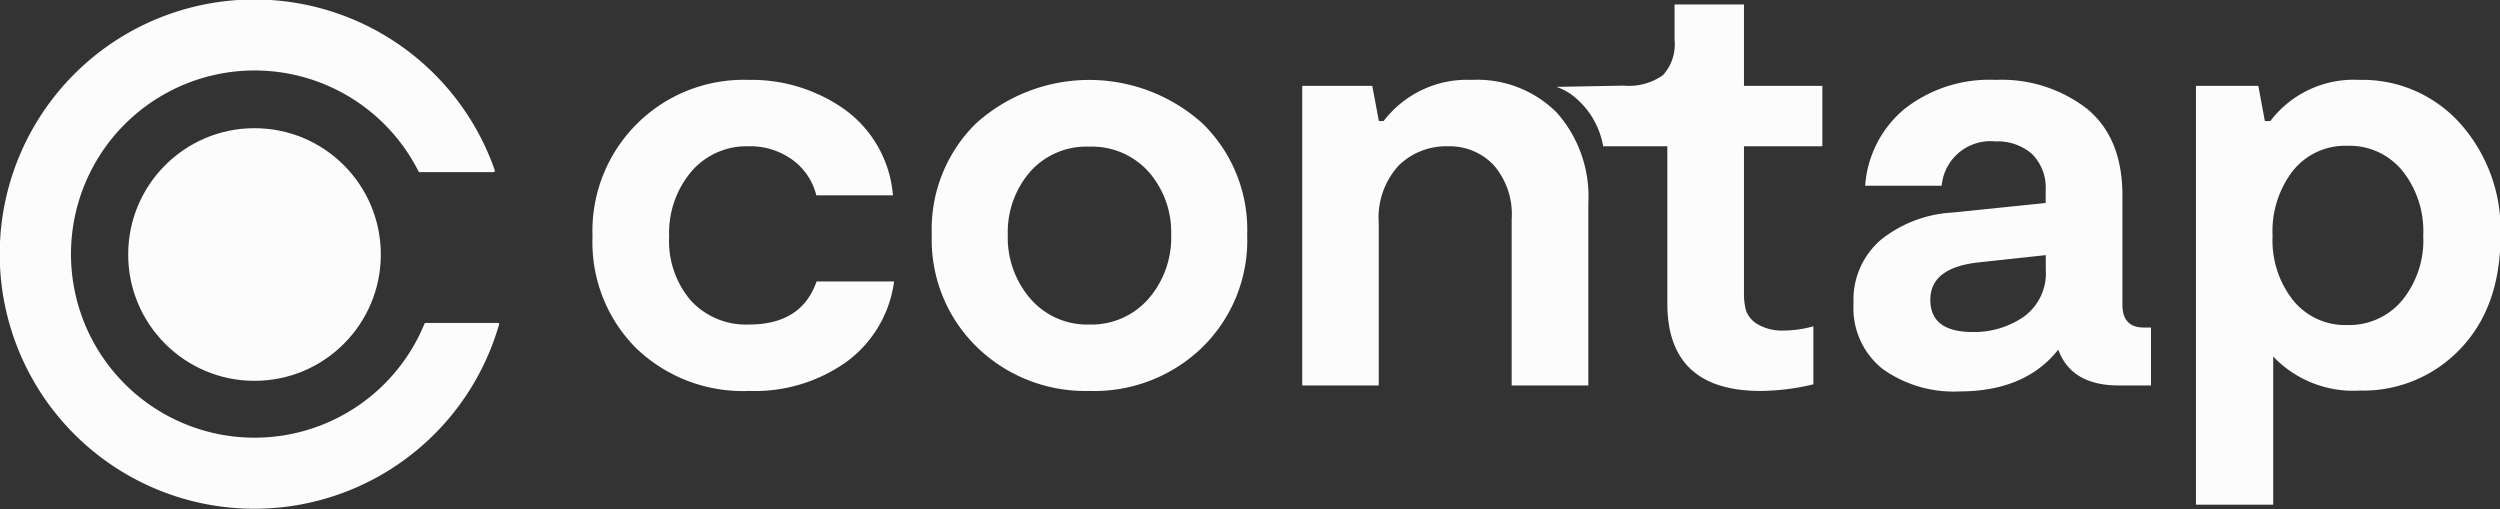
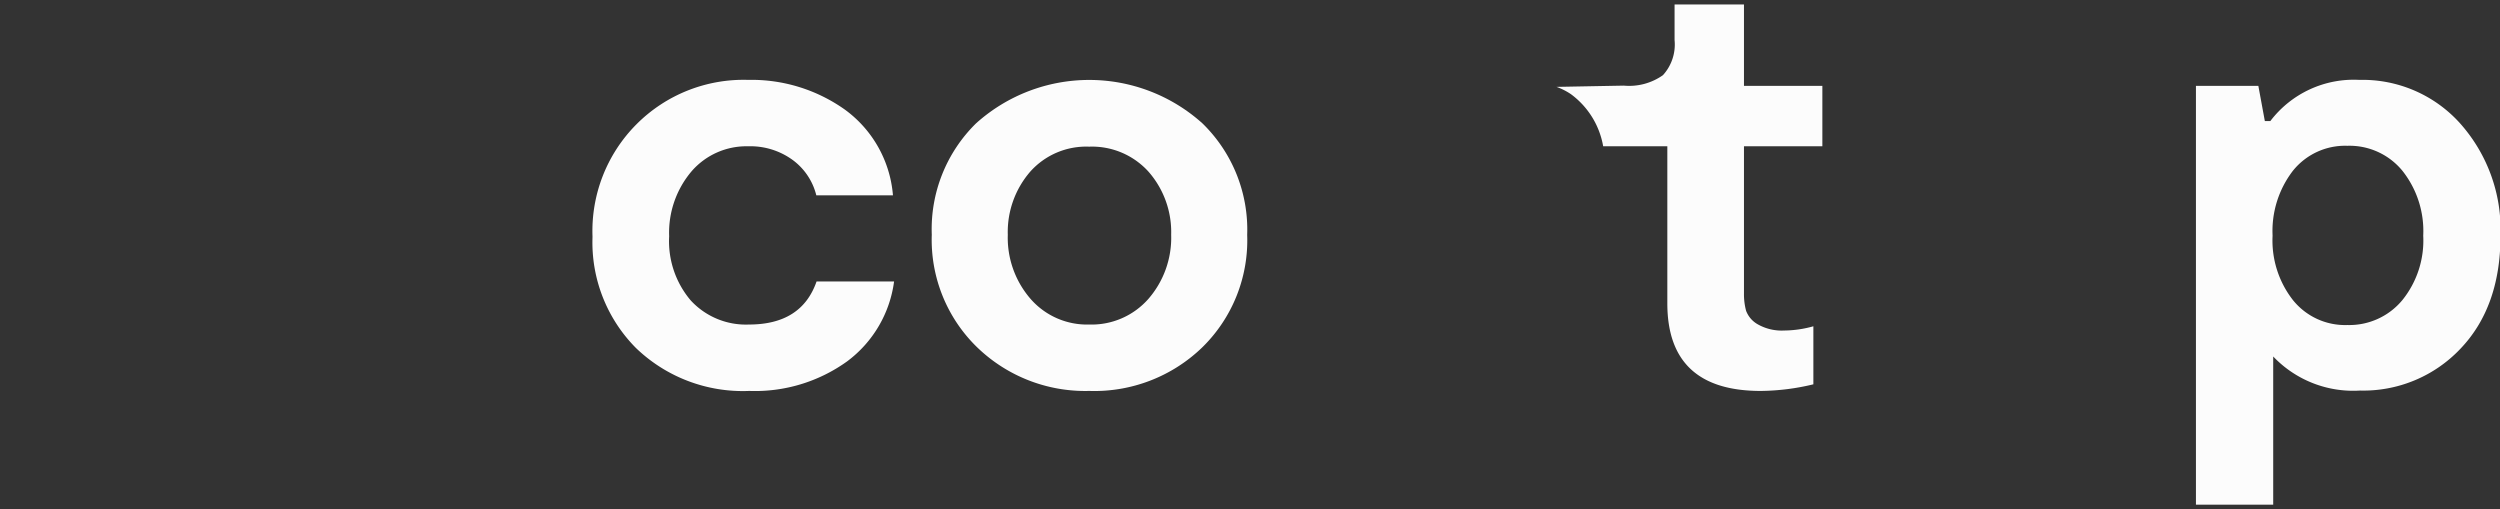
<svg xmlns="http://www.w3.org/2000/svg" id="Layer_1" data-name="Layer 1" viewBox="0 0 200.29 40.78">
  <rect x="0" y="0" width="200.29" height="40.78" fill="#333333" stroke="none" />
  <defs>
    <style>.cls-1{fill:#fcfcfc;}</style>
  </defs>
-   <circle class="cls-1" cx="20.39" cy="20.39" r="10.12" />
-   <path class="cls-1" d="M57.65,41.13v0h0a20.4,20.4,0,1,1-.34-12.37s0,0,0,.05a.1.1,0,0,1-.1.1H51.29a.1.1,0,0,1-.09-.06,14.71,14.71,0,1,0,.48,12.2.09.09,0,0,1,.08-.06h5.79A.1.1,0,0,1,57.65,41.13Z" transform="translate(-17.67 -15.12)" />
  <path class="cls-1" d="M77.7,46.44A12.34,12.34,0,0,1,68.62,43a12,12,0,0,1-3.48-8.91A12.11,12.11,0,0,1,77.61,21.52a12.91,12.91,0,0,1,7.76,2.39,9.43,9.43,0,0,1,3.84,6.86H83.07a5,5,0,0,0-1.89-2.83,5.75,5.75,0,0,0-3.57-1.1,5.81,5.81,0,0,0-4.53,2,7.59,7.59,0,0,0-1.8,5.21A7.33,7.33,0,0,0,73,39.18a6,6,0,0,0,4.67,1.94c2.82,0,4.62-1.15,5.42-3.45H89.3a9.53,9.53,0,0,1-3.76,6.4A12.64,12.64,0,0,1,77.7,46.44Z" transform="translate(-17.67 -15.12)" />
  <path class="cls-1" d="M104.93,46.44a12.45,12.45,0,0,1-9-3.52,12,12,0,0,1-3.61-9A11.88,11.88,0,0,1,95.87,25,13.56,13.56,0,0,1,114,25a11.88,11.88,0,0,1,3.59,8.94,12,12,0,0,1-3.59,9A12.43,12.43,0,0,1,104.93,46.44Zm0-5.32a6.06,6.06,0,0,0,4.75-2.06,7.47,7.47,0,0,0,1.82-5.13,7.34,7.34,0,0,0-1.82-5.06,6.1,6.1,0,0,0-4.75-2,6,6,0,0,0-4.72,2,7.38,7.38,0,0,0-1.8,5.06,7.47,7.47,0,0,0,1.82,5.13A6,6,0,0,0,104.93,41.12Z" transform="translate(-17.67 -15.12)" />
-   <path class="cls-1" d="M122,46V22h5.61l.53,2.82h.38a8.41,8.41,0,0,1,7.05-3.3,9,9,0,0,1,6.83,2.63,10.13,10.13,0,0,1,2.52,7.29V46h-6.14V32.68a6,6,0,0,0-1.44-4.33,4.86,4.86,0,0,0-3.69-1.51,5.41,5.41,0,0,0-3.93,1.55A6.18,6.18,0,0,0,128.13,33V46Z" transform="translate(-17.67 -15.12)" />
  <path class="cls-1" d="M158.73,46.44q-7.47,0-7.48-7V26.84l-5.14,0a6.58,6.58,0,0,0-2.59-4.18,5.17,5.17,0,0,0-1.15-.58l5.39-.1a4.68,4.68,0,0,0,3.14-.84,3.64,3.64,0,0,0,.93-2.81V15.48h5.56V22h6.28v4.84h-6.28V38.63a5.13,5.13,0,0,0,.17,1.39,2.09,2.09,0,0,0,.93,1.08,3.87,3.87,0,0,0,2.11.5,8.78,8.78,0,0,0,2.35-.34v4.65A18.51,18.51,0,0,1,158.73,46.44Z" transform="translate(-17.67 -15.12)" />
-   <path class="cls-1" d="M189.43,41.36H190V46h-2.59q-3.79,0-4.84-2.87-2.64,3.34-7.91,3.35a9.79,9.79,0,0,1-6.16-1.8,6.21,6.21,0,0,1-2.33-5.24,6.32,6.32,0,0,1,2.19-5.11,10.06,10.06,0,0,1,5.72-2.18l7.48-.77v-1a3.79,3.79,0,0,0-1.1-2.93,4.18,4.18,0,0,0-2.93-1A3.92,3.92,0,0,0,173.23,30H167.1a8.79,8.79,0,0,1,3.16-6.16,11,11,0,0,1,7.28-2.32,11.19,11.19,0,0,1,7.34,2.32c1.88,1.55,2.83,3.86,2.83,6.93v8.77C187.71,40.75,188.28,41.36,189.43,41.36Zm-7.86-4.65V35.56l-5.37.58q-3.88.42-3.88,3c0,1.72,1.13,2.58,3.4,2.58a7,7,0,0,0,4.08-1.22A4.3,4.3,0,0,0,181.57,36.71Z" transform="translate(-17.67 -15.12)" />
  <path class="cls-1" d="M206.69,21.52A10.51,10.51,0,0,1,214.76,25,12.8,12.8,0,0,1,218,34q0,5.7-3.21,9.06a10.71,10.71,0,0,1-8.05,3.35,8.84,8.84,0,0,1-6.95-2.73V55.55H193.6V22h5l.52,2.82h.44A8.39,8.39,0,0,1,206.69,21.52Zm-5.32,17.64a5.36,5.36,0,0,0,4.36,2,5.52,5.52,0,0,0,4.41-2A7.61,7.61,0,0,0,211.81,34a7.77,7.77,0,0,0-1.67-5.2,5.48,5.48,0,0,0-4.41-2,5.36,5.36,0,0,0-4.36,2A7.91,7.91,0,0,0,199.74,34,7.75,7.75,0,0,0,201.37,39.16Z" transform="translate(-17.67 -15.12)" />
</svg>